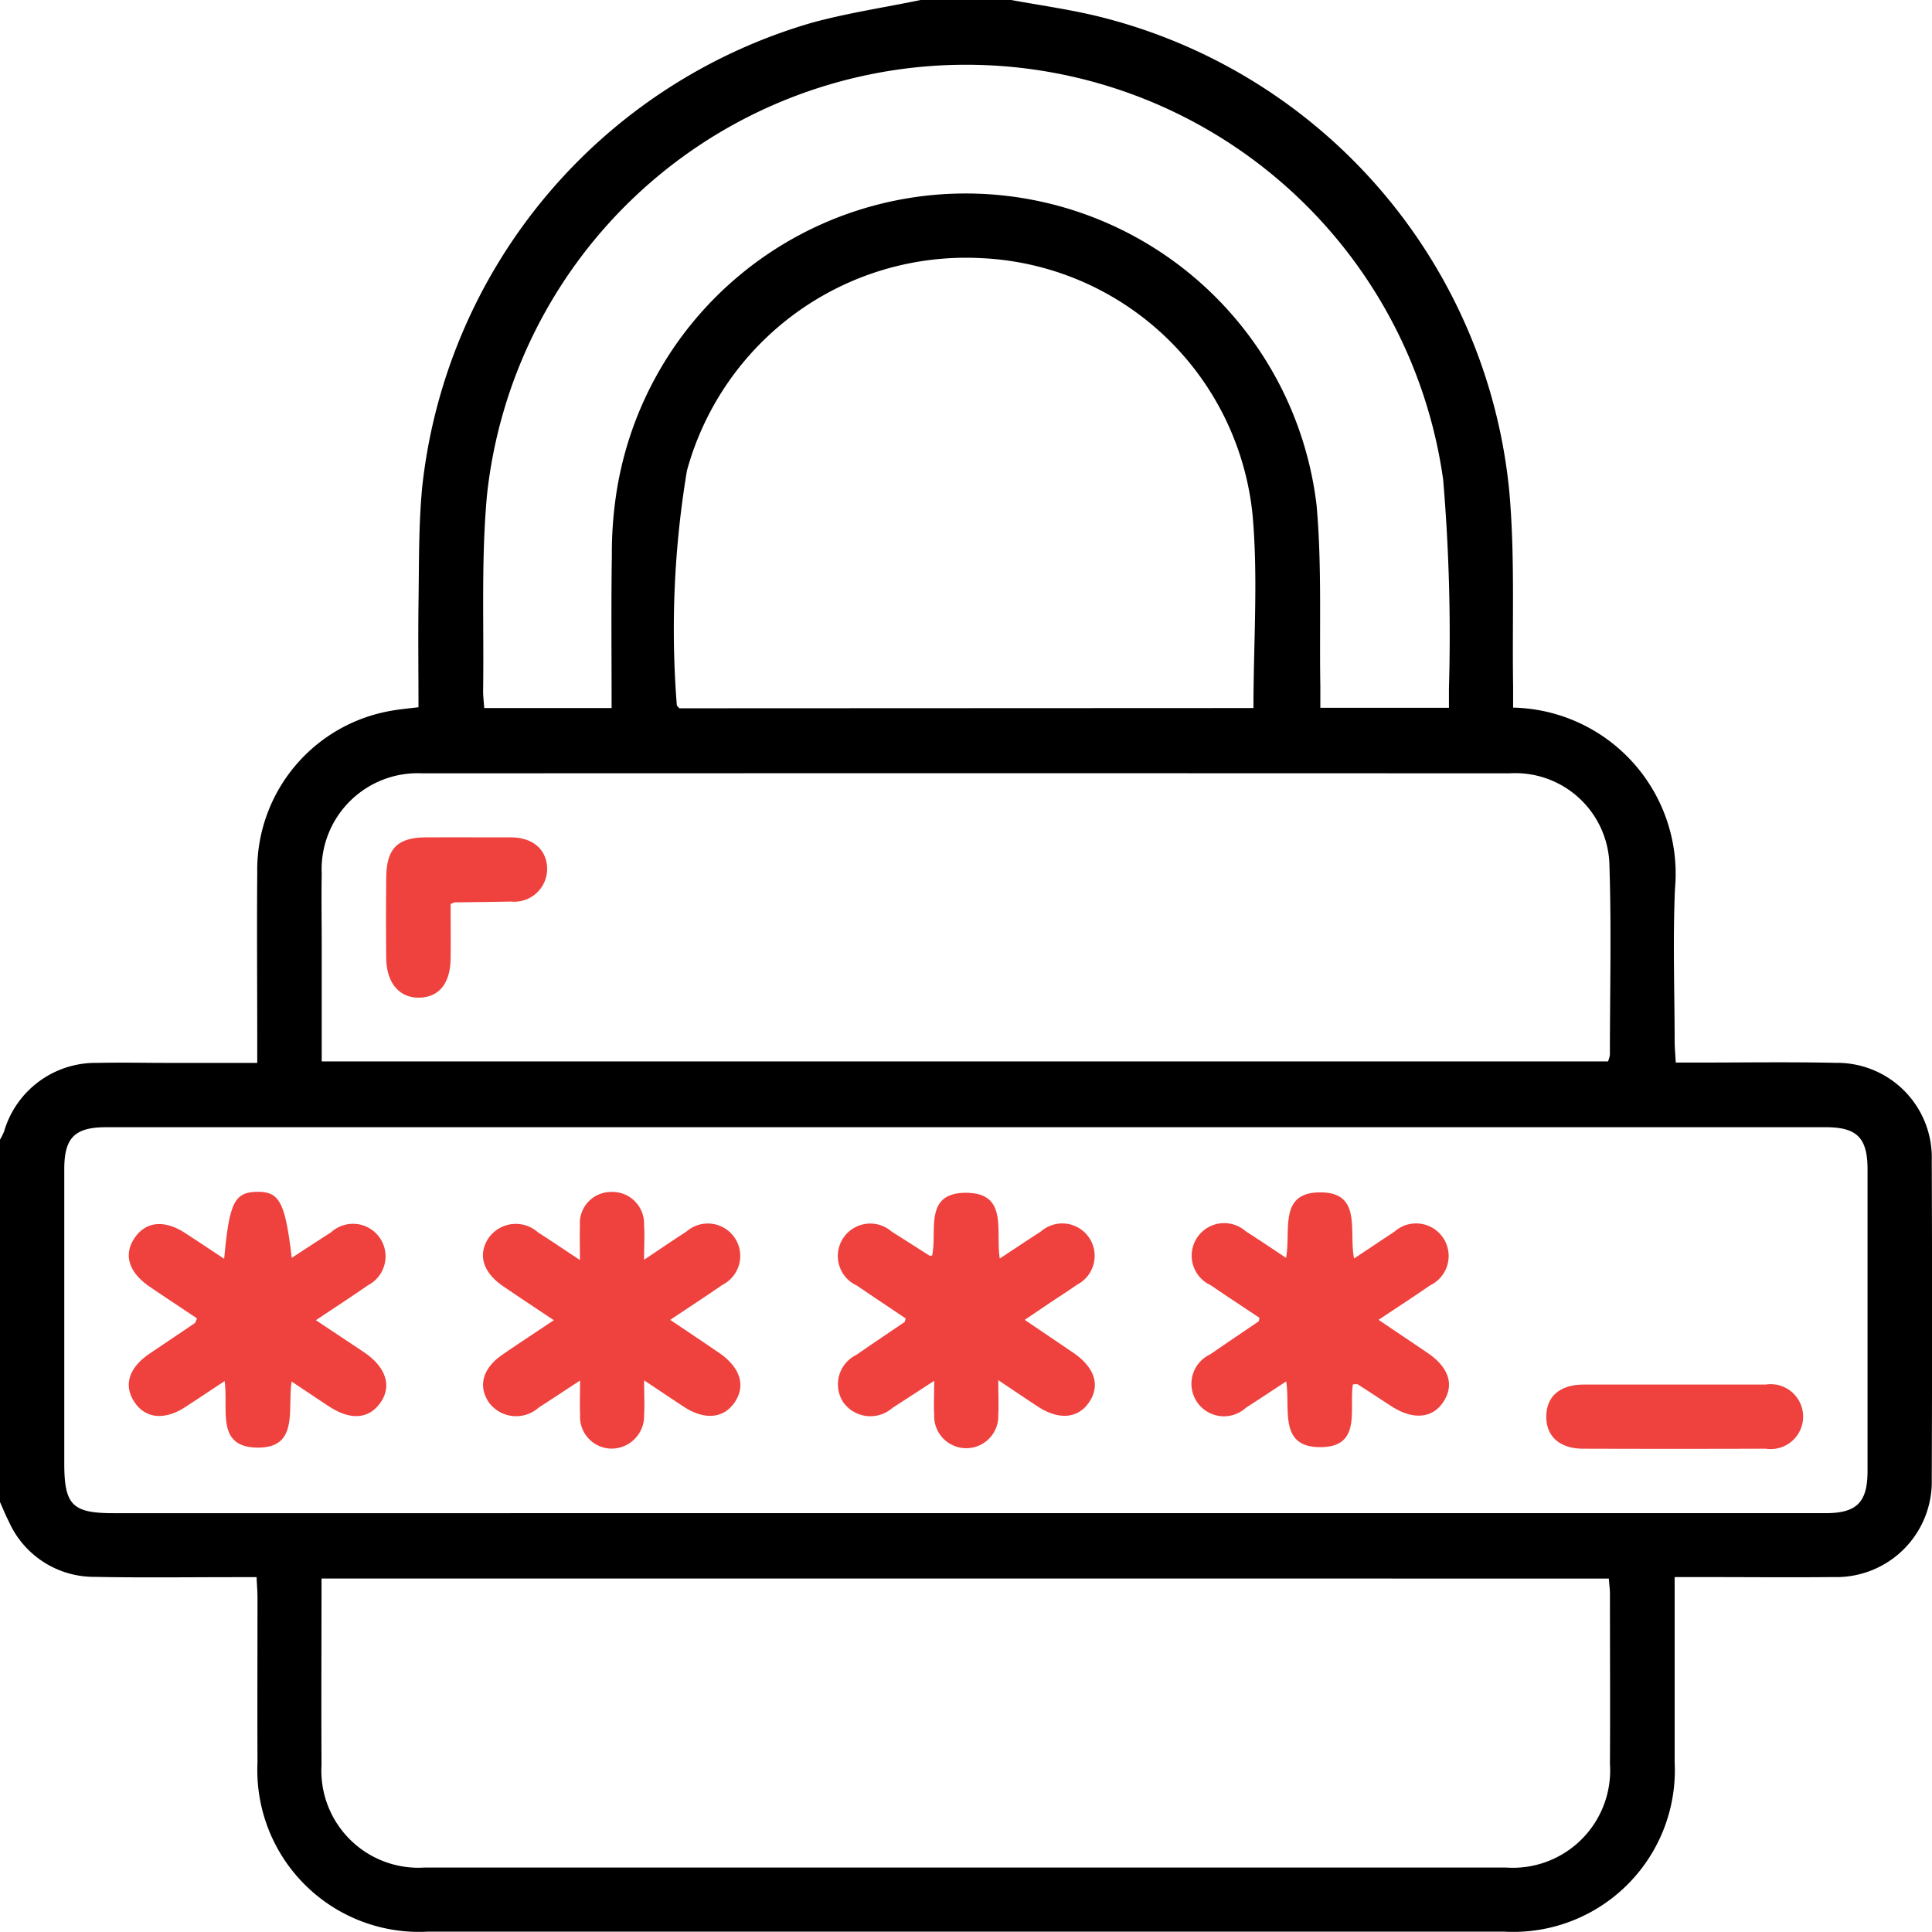
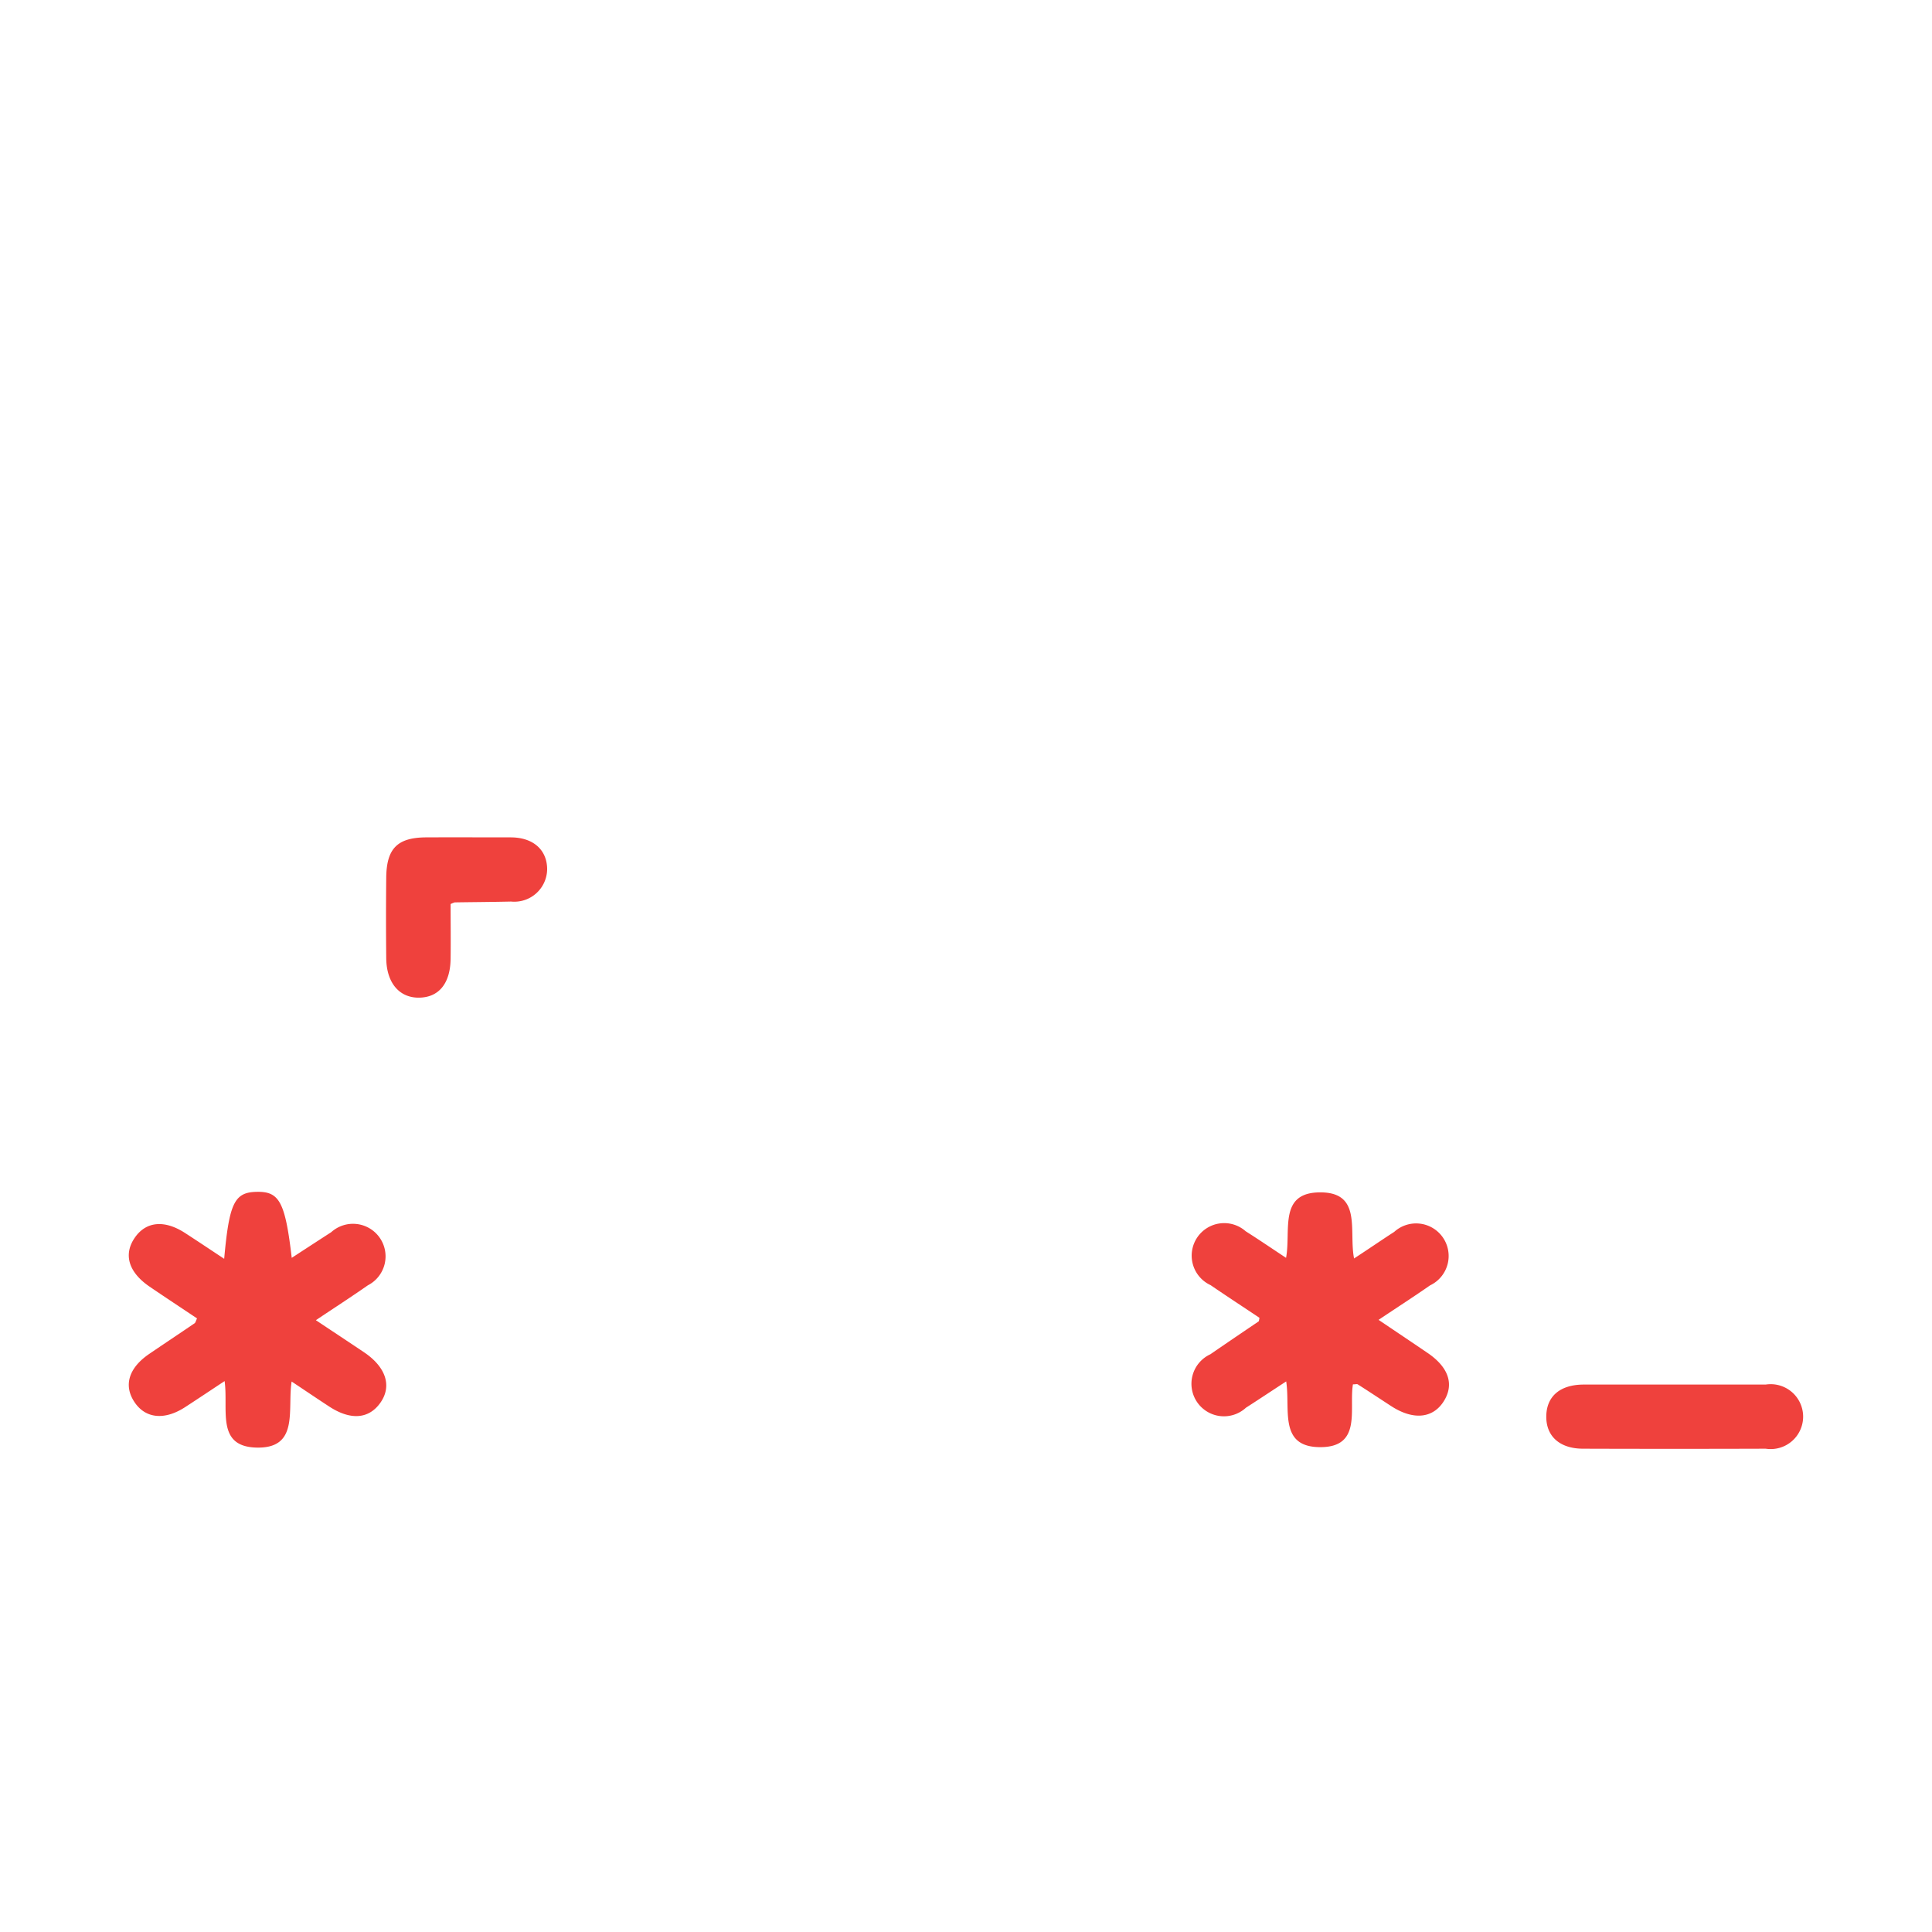
<svg xmlns="http://www.w3.org/2000/svg" width="40.007" height="40.004" viewBox="0 0 40.007 40.004">
  <g id="Group_12780" data-name="Group 12780" transform="translate(-635 -959.682)">
-     <path id="Path_1503" data-name="Path 1503" d="M.015,31.1V23.6A1.485,1.485,0,0,0,.1,23.429,1.972,1.972,0,0,1,2.031,22.01c.494-.011.989,0,1.483,0H5.342v-.464c0-1.158-.01-2.316,0-3.473A3.342,3.342,0,0,1,8.1,14.721c.186-.035.376-.05.581-.076,0-.732-.009-1.434,0-2.136.013-.806,0-1.615.076-2.416A11.273,11.273,0,0,1,16.837.468c.735-.2,1.494-.313,2.242-.468h1.875c.573.105,1.152.187,1.718.319a11.254,11.254,0,0,1,8.594,9.828c.123,1.344.06,2.7.082,4.058,0,.151,0,.3,0,.448A3.44,3.44,0,0,1,34.7,18.4c-.046,1.052-.009,2.109-.007,3.163,0,.137.014.274.023.44h.464c.95,0,1.9-.015,2.852.006a1.961,1.961,0,0,1,1.985,2.024q.013,3.3,0,6.6a1.976,1.976,0,0,1-2.029,2.024c-.95.009-1.9,0-2.851,0h-.444c0,1.314,0,2.575,0,3.836A3.347,3.347,0,0,1,31.17,40q-11.153,0-22.3,0a3.349,3.349,0,0,1-3.523-3.5c-.005-1.133,0-2.266,0-3.4,0-.137-.011-.275-.019-.441h-.46c-.964,0-1.927.013-2.891-.006A1.932,1.932,0,0,1,.2,31.512c-.069-.135-.126-.277-.188-.415m19.958.237H37.819c.644,0,.868-.225.868-.87q0-3.124,0-6.248c0-.652-.216-.873-.86-.874H2.213c-.65,0-.867.218-.867.866q0,3.045,0,6.092c0,.865.166,1.034,1.016,1.034H19.973m-13.3,1.353c0,1.313-.007,2.588,0,3.862a2.01,2.01,0,0,0,2.14,2.123q11.192,0,22.383,0a2.016,2.016,0,0,0,2.157-2.146c.007-1.172,0-2.344,0-3.515,0-.1-.014-.2-.023-.323Zm0-10.708H33.313a.594.594,0,0,0,.039-.135c0-1.3.033-2.6-.009-3.9a1.95,1.95,0,0,0-2.076-1.93q-11.248-.005-22.495,0a1.99,1.99,0,0,0-2.095,2.08c-.009.495,0,.99,0,1.484v2.406m19.294-7.322c0-1.37.1-2.7-.02-4.017a5.917,5.917,0,0,0-5.628-5.3,5.99,5.99,0,0,0-6.083,4.4,19.978,19.978,0,0,0-.21,4.855c0,.019.03.039.053.067Zm-13.291,0c0-1.084-.011-2.126.005-3.166a8.224,8.224,0,0,1,.112-1.4,7.318,7.318,0,0,1,14.481.365c.111,1.241.057,2.5.078,3.745,0,.149,0,.3,0,.45h2.663c0-.149,0-.275,0-.4a38.279,38.279,0,0,0-.12-4.327,9.977,9.977,0,0,0-19.8.325c-.123,1.344-.06,2.7-.08,4.057,0,.113.015.225.023.351Z" transform="translate(634.985 959.682)" />
    <path id="Path_1504" data-name="Path 1504" d="M5.987,38.394c.105-1.166.215-1.381.677-1.389s.586.2.722,1.367c.285-.186.551-.359.817-.531a.674.674,0,1,1,.759,1.1c-.339.237-.686.461-1.076.722.355.237.677.449,1,.666.454.307.578.7.336,1.043s-.624.366-1.066.075c-.246-.161-.49-.326-.772-.514-.091.582.161,1.39-.728,1.368-.844-.021-.577-.788-.66-1.377-.295.195-.558.371-.823.543-.418.269-.806.233-1.033-.093-.244-.35-.136-.721.3-1.016.311-.212.625-.42.936-.632.017-.013.023-.044.049-.1-.327-.219-.66-.438-.99-.663-.434-.3-.539-.67-.292-1.018.232-.328.61-.362,1.032-.089.258.167.513.338.817.539" transform="translate(633.655 947.357)" fill="#ef413d" />
-     <path id="Path_1505" data-name="Path 1505" d="M27.974,38.325c.11-.492-.182-1.292.7-1.29s.607.788.7,1.361c.315-.207.579-.385.849-.558a.671.671,0,1,1,.75,1.1c-.169.121-.345.231-.518.347s-.344.232-.565.381c.356.241.685.463,1.013.686.436.3.555.67.324,1.015s-.629.379-1.064.095c-.247-.162-.491-.327-.82-.548,0,.3.011.515,0,.728a.664.664,0,1,1-1.327-.014c-.012-.2,0-.411,0-.7-.332.216-.6.391-.866.562a.69.69,0,0,1-1.026-.131.679.679,0,0,1,.279-.967c.331-.229.665-.454,1-.681.007-.005.007-.023.022-.075-.329-.221-.67-.448-1.01-.68a.672.672,0,1,1,.722-1.116c.263.165.525.333.787.5.008,0,.025,0,.062-.013" transform="translate(626.329 947.347)" fill="#ef413d" />
-     <path id="Path_1506" data-name="Path 1506" d="M18.345,38.411c.347-.231.611-.413.88-.586a.671.671,0,1,1,.74,1.107c-.341.237-.689.463-1.08.724.359.241.69.462,1.018.687.434.3.55.676.319,1.018s-.628.376-1.064.089c-.246-.162-.491-.327-.813-.542,0,.3.012.511,0,.724a.675.675,0,0,1-.694.69.659.659,0,0,1-.632-.7c-.009-.2,0-.41,0-.71-.329.215-.592.391-.858.561a.7.7,0,0,1-1.031-.108c-.23-.342-.126-.71.285-.991.331-.227.666-.447,1.06-.711-.379-.253-.718-.478-1.054-.707-.414-.283-.523-.65-.3-.99a.689.689,0,0,1,1.026-.122c.261.167.518.341.869.573,0-.289-.007-.5,0-.709a.646.646,0,0,1,.628-.7.657.657,0,0,1,.7.679c.015.206,0,.414,0,.727" transform="translate(629.993 947.357)" fill="#ef413d" />
    <path id="Path_1507" data-name="Path 1507" d="M40.365,38.4c.308-.2.572-.383.84-.556a.674.674,0,1,1,.742,1.108c-.33.23-.669.448-1.066.714.355.24.682.458,1.006.679.447.3.566.659.341,1.011s-.632.393-1.092.092c-.229-.149-.456-.3-.686-.446-.017-.011-.048,0-.1,0-.085.507.193,1.3-.676,1.3s-.616-.786-.706-1.361c-.3.195-.564.372-.833.544a.673.673,0,1,1-.738-1.106c.331-.228.665-.454,1-.681.008-.005.007-.024.018-.074-.329-.22-.674-.445-1.013-.677a.673.673,0,1,1,.728-1.115c.27.171.534.351.835.55.106-.566-.163-1.355.708-1.356s.588.8.7,1.367" transform="translate(622.666 947.347)" fill="#ef413d" />
    <path id="Path_1508" data-name="Path 1508" d="M50.694,42.989c.624,0,1.247,0,1.871,0a.672.672,0,1,1,0,1.328q-1.89.006-3.781,0c-.491,0-.774-.265-.762-.686.011-.4.285-.638.766-.642.637,0,1.273,0,1.91,0" transform="translate(618.998 945.364)" fill="#ef413d" />
    <path id="Path_1509" data-name="Path 1509" d="M13.337,27.379c0,.365.005.752,0,1.138-.008.508-.245.794-.651.8s-.676-.3-.682-.815q-.009-.837,0-1.675c.007-.6.233-.826.825-.829s1.168,0,1.753,0c.466,0,.752.26.754.657a.68.68,0,0,1-.748.672c-.388.009-.778.011-1.166.017a.583.583,0,0,0-.084.034" transform="translate(630.994 951.024)" fill="#ef413d" />
  </g>
</svg>